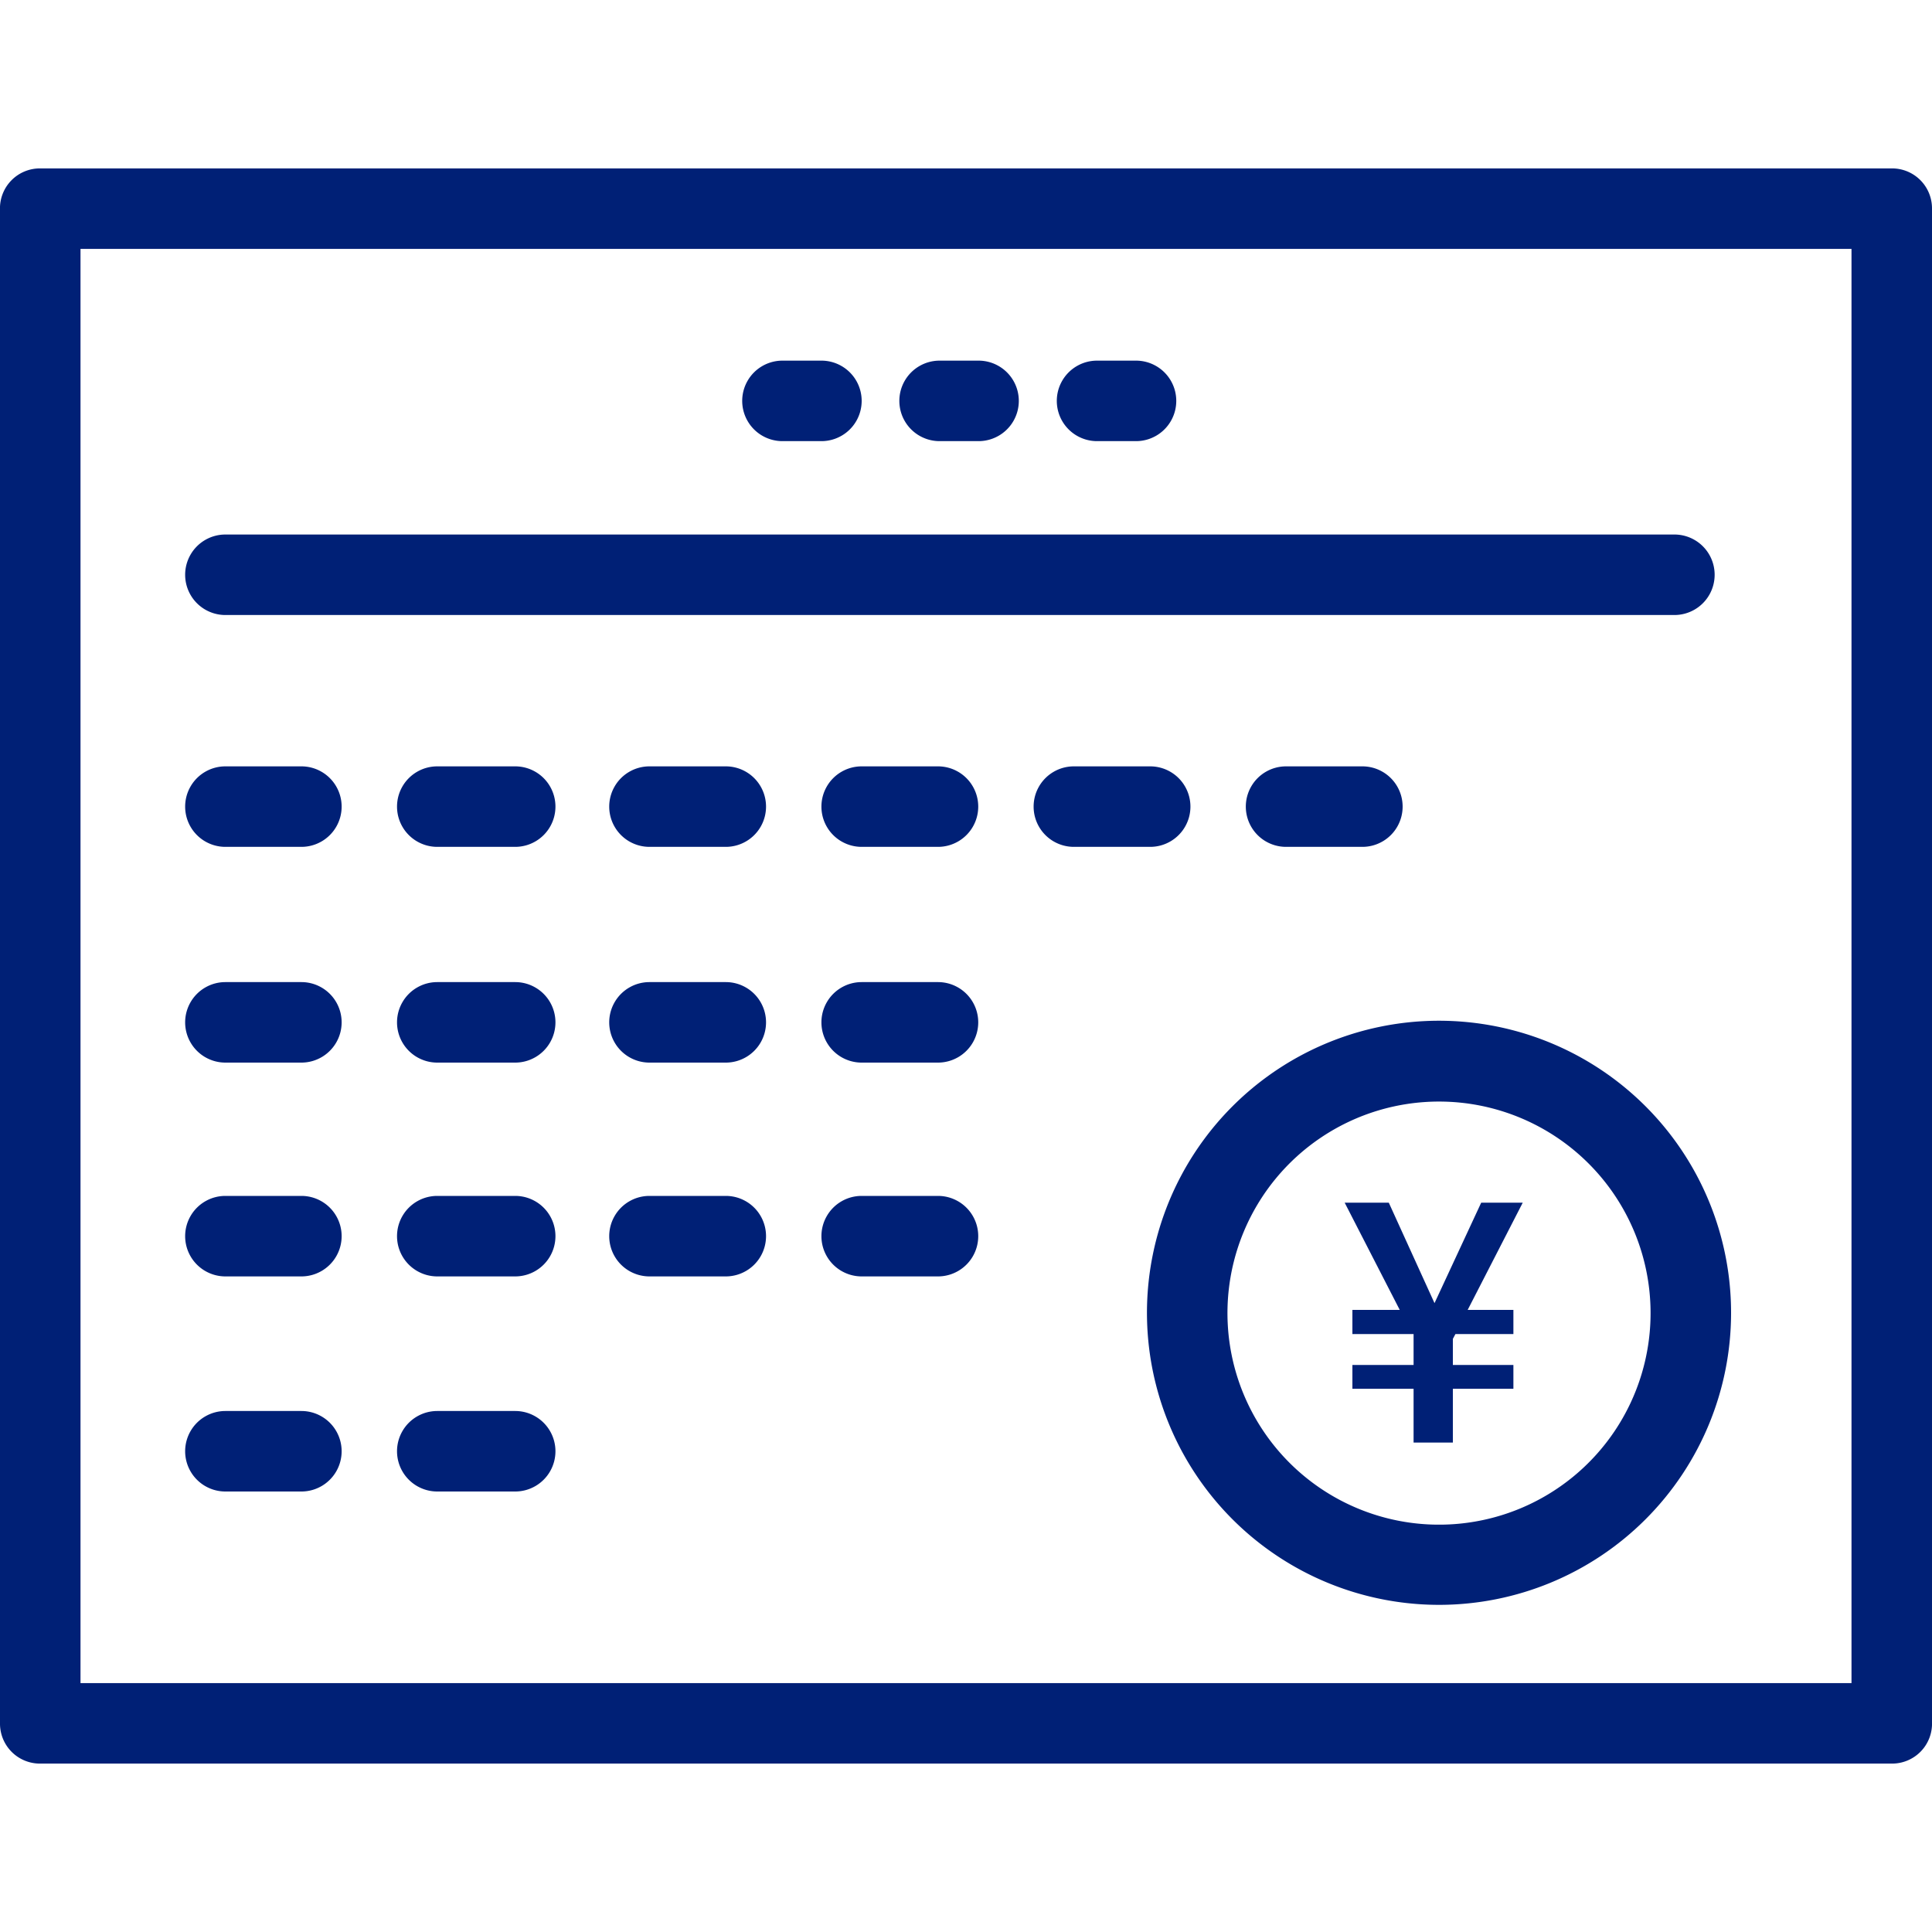
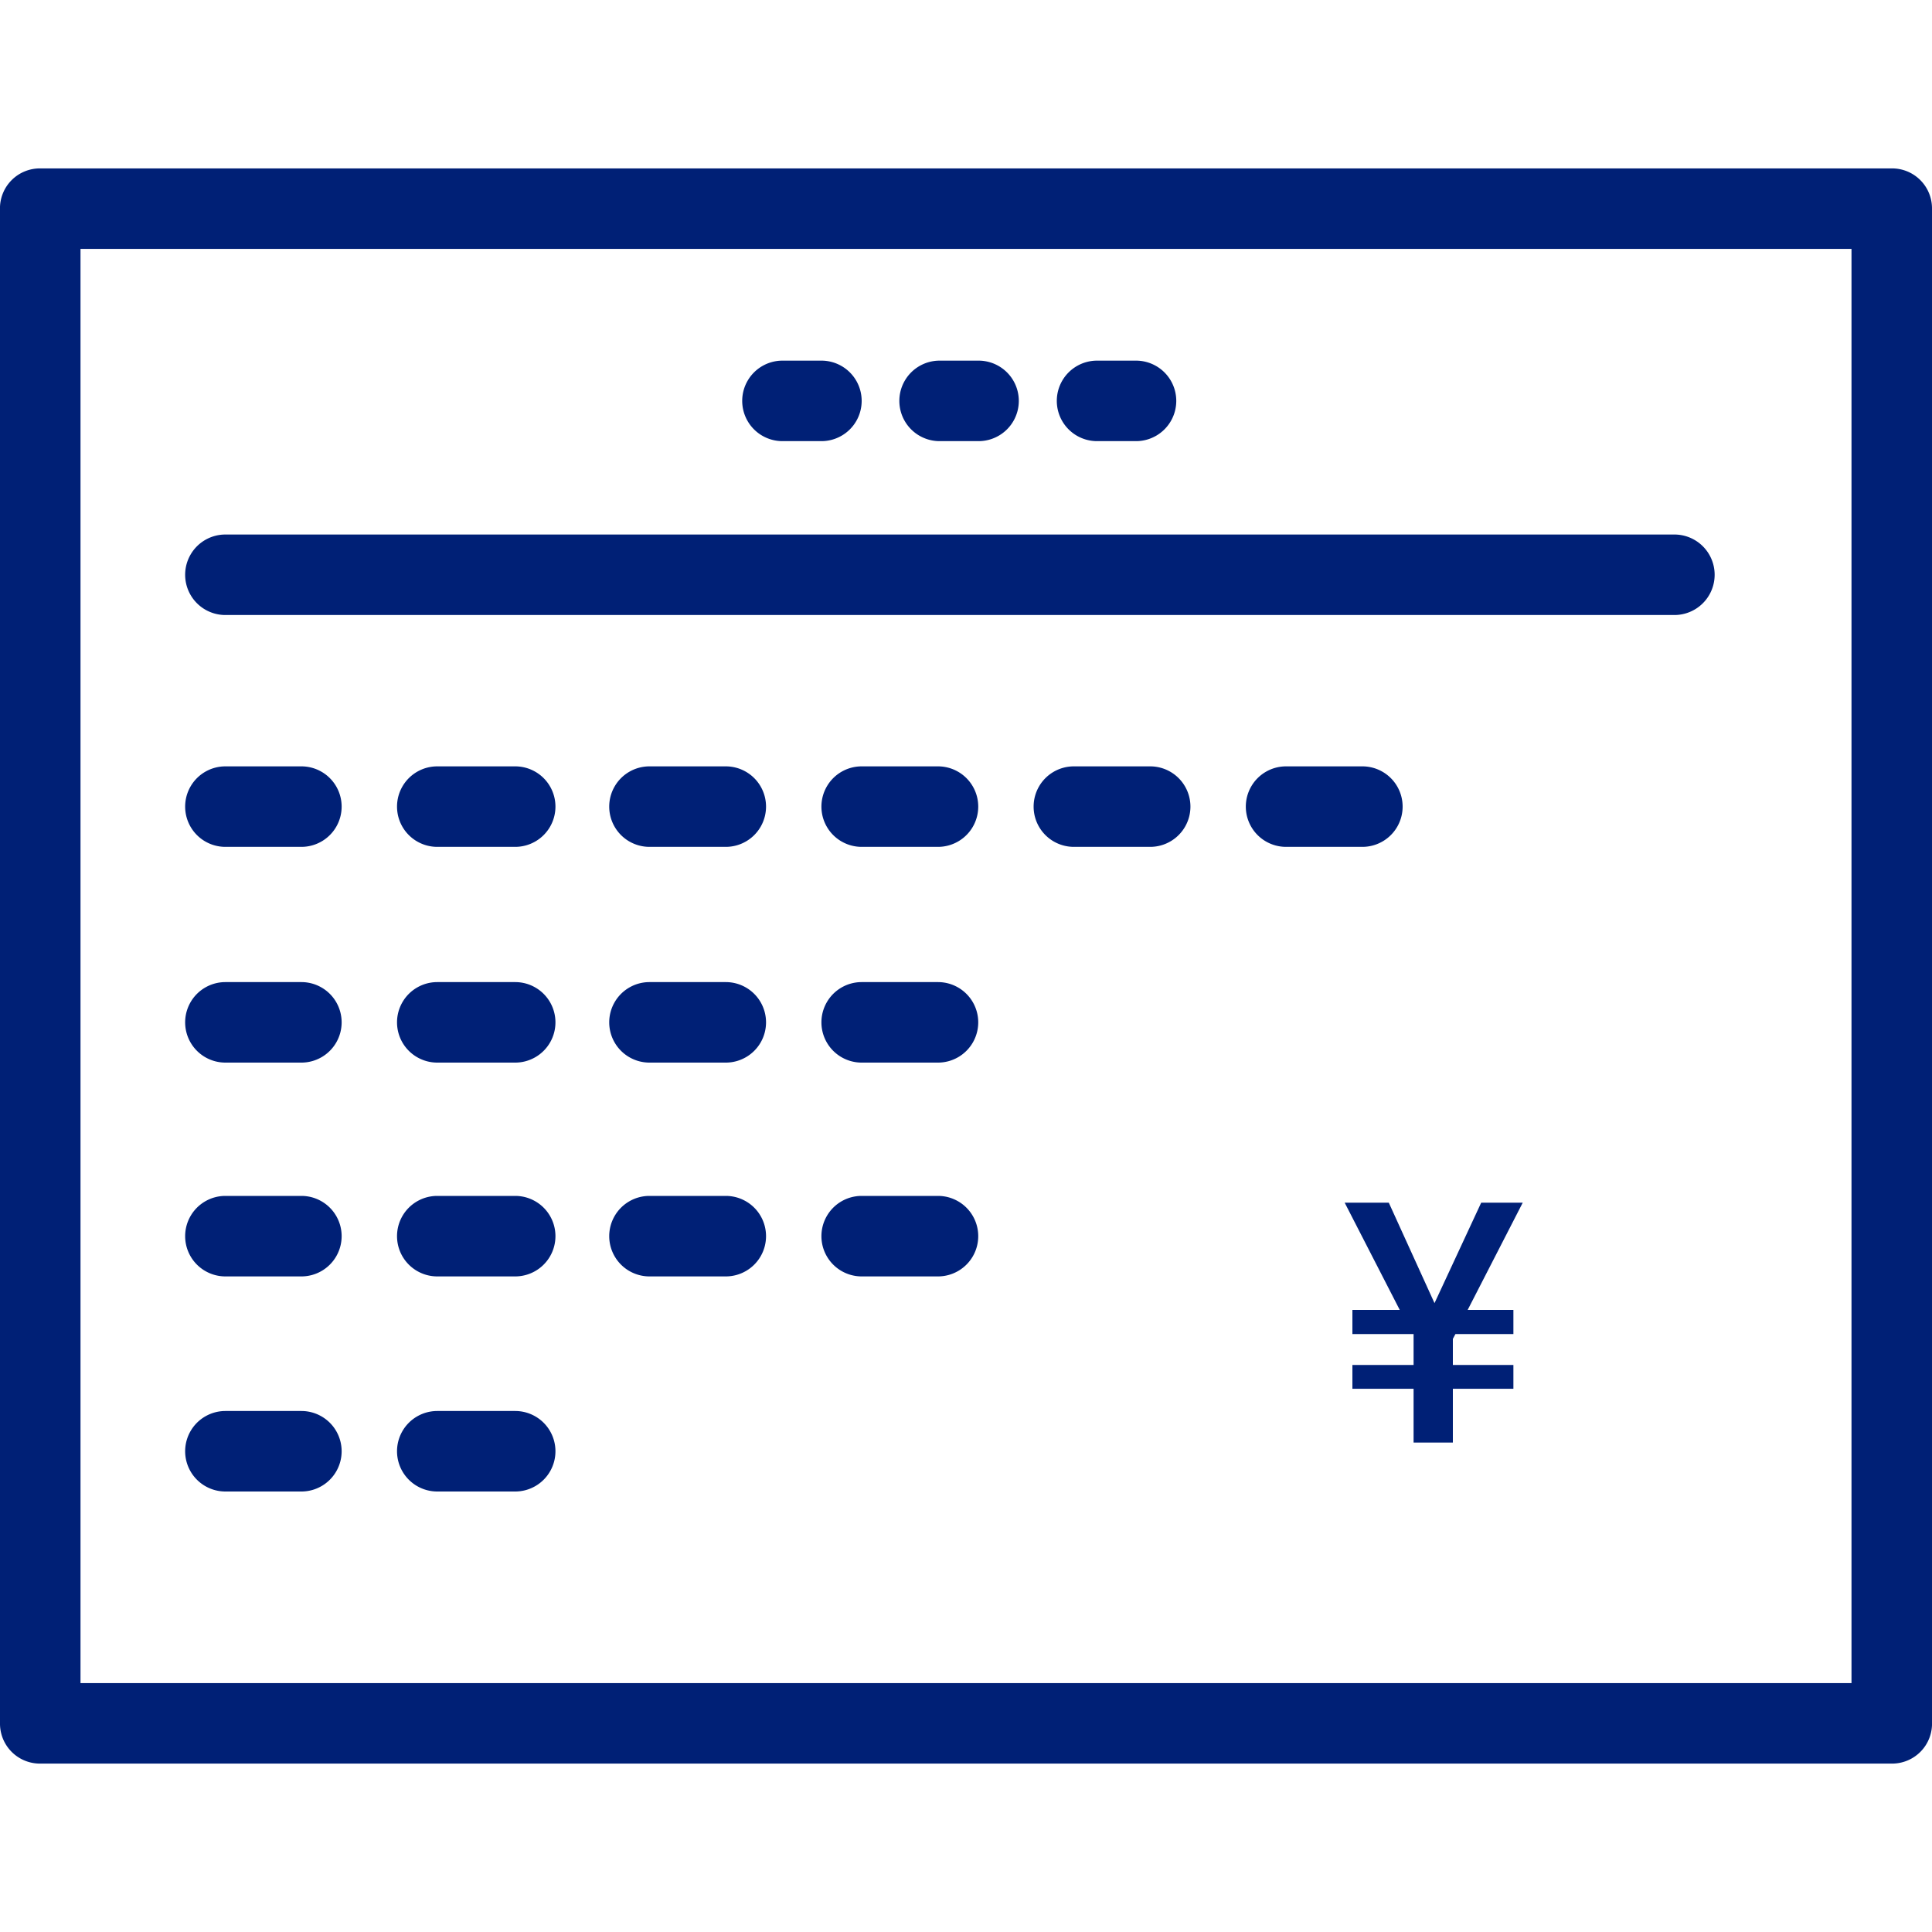
<svg xmlns="http://www.w3.org/2000/svg" id="レイヤー_1" data-name="レイヤー 1" width="60" height="60" viewBox="0 0 60 60">
  <path d="M58.75,54.77H1.25A1.24,1.24,0,0,1,0,53.52v-47A1.24,1.24,0,0,1,1.25,5.23h57.5A1.24,1.24,0,0,1,60,6.48v47A1.24,1.24,0,0,1,58.75,54.77ZM2.5,52.27h55V7.73H2.5Z" fill="#002076" />
  <path d="M52,19.1H7a1.25,1.25,0,0,1,0-2.5H52a1.25,1.25,0,0,1,0,2.5Z" fill="#002076" />
  <path d="M25.51,13.7H24.3a1.25,1.25,0,0,1,0-2.5h1.21a1.25,1.25,0,0,1,0,2.5Z" fill="#002076" />
  <path d="M30.39,13.7H29.18a1.25,1.25,0,0,1,0-2.5h1.21a1.25,1.25,0,0,1,0,2.5Z" fill="#002076" />
  <path d="M35.28,13.7H34.07a1.25,1.25,0,0,1,0-2.5h1.21a1.25,1.25,0,0,1,0,2.5Z" fill="#002076" />
  <path d="M9.36,26.3H7a1.25,1.25,0,1,1,0-2.5H9.36a1.25,1.25,0,0,1,0,2.5Z" fill="#002076" />
  <path d="M16,26.3H13.58a1.25,1.25,0,0,1,0-2.5H16a1.25,1.25,0,0,1,0,2.5Z" fill="#002076" />
  <path d="M22.54,26.3H20.17a1.25,1.25,0,0,1,0-2.5h2.37a1.25,1.25,0,0,1,0,2.5Z" fill="#002076" />
  <path d="M29.13,26.3H26.76a1.25,1.25,0,0,1,0-2.5h2.37a1.25,1.25,0,0,1,0,2.5Z" fill="#002076" />
  <path d="M35.72,26.3H33.35a1.25,1.25,0,0,1,0-2.5h2.37a1.25,1.25,0,0,1,0,2.5Z" fill="#002076" />
  <path d="M42.31,26.3H39.94a1.25,1.25,0,0,1,0-2.5h2.37a1.25,1.25,0,1,1,0,2.5Z" fill="#002076" />
  <path d="M9.36,33H7a1.25,1.25,0,0,1,0-2.5H9.36a1.25,1.25,0,0,1,0,2.5Z" fill="#002076" />
  <path d="M16,33H13.58a1.25,1.25,0,1,1,0-2.5H16A1.25,1.25,0,1,1,16,33Z" fill="#002076" />
  <path d="M22.54,33H20.17a1.25,1.25,0,0,1,0-2.5h2.37a1.25,1.25,0,0,1,0,2.5Z" fill="#002076" />
  <path d="M29.13,33H26.76a1.25,1.25,0,0,1,0-2.5h2.37a1.25,1.25,0,0,1,0,2.5Z" fill="#002076" />
  <path d="M9.36,39.64H7a1.25,1.25,0,0,1,0-2.5H9.36a1.25,1.25,0,0,1,0,2.5Z" fill="#002076" />
  <path d="M16,39.64H13.58a1.25,1.25,0,1,1,0-2.5H16a1.25,1.25,0,1,1,0,2.5Z" fill="#002076" />
  <path d="M22.54,39.64H20.17a1.25,1.25,0,0,1,0-2.5h2.37a1.25,1.25,0,0,1,0,2.5Z" fill="#002076" />
  <path d="M29.13,39.64H26.76a1.25,1.25,0,0,1,0-2.5h2.37a1.25,1.25,0,0,1,0,2.5Z" fill="#002076" />
  <path d="M9.36,46.32H7a1.25,1.25,0,0,1,0-2.5H9.36a1.25,1.25,0,0,1,0,2.5Z" fill="#002076" />
  <path d="M16,46.32H13.58a1.25,1.25,0,1,1,0-2.5H16a1.25,1.25,0,0,1,0,2.5Z" fill="#002076" />
-   <path d="M44.7,49.84a9.07,9.07,0,1,1,9.06-9.06A9.07,9.07,0,0,1,44.7,49.84Zm0-15.63a6.57,6.57,0,1,0,6.56,6.57A6.57,6.57,0,0,0,44.7,34.21Z" fill="#002076" />
  <path d="M43.9,44.8V43.13H42v-.74h1.9v-.87l0-.09H42v-.75h1.47l-1.71-3.33h1.37l1.42,3.12L46,37.35h1.29l-1.71,3.33H47v.75H45.2l-.08.15v.81H47v.74H45.12V44.8Z" fill="#002076" />
</svg>